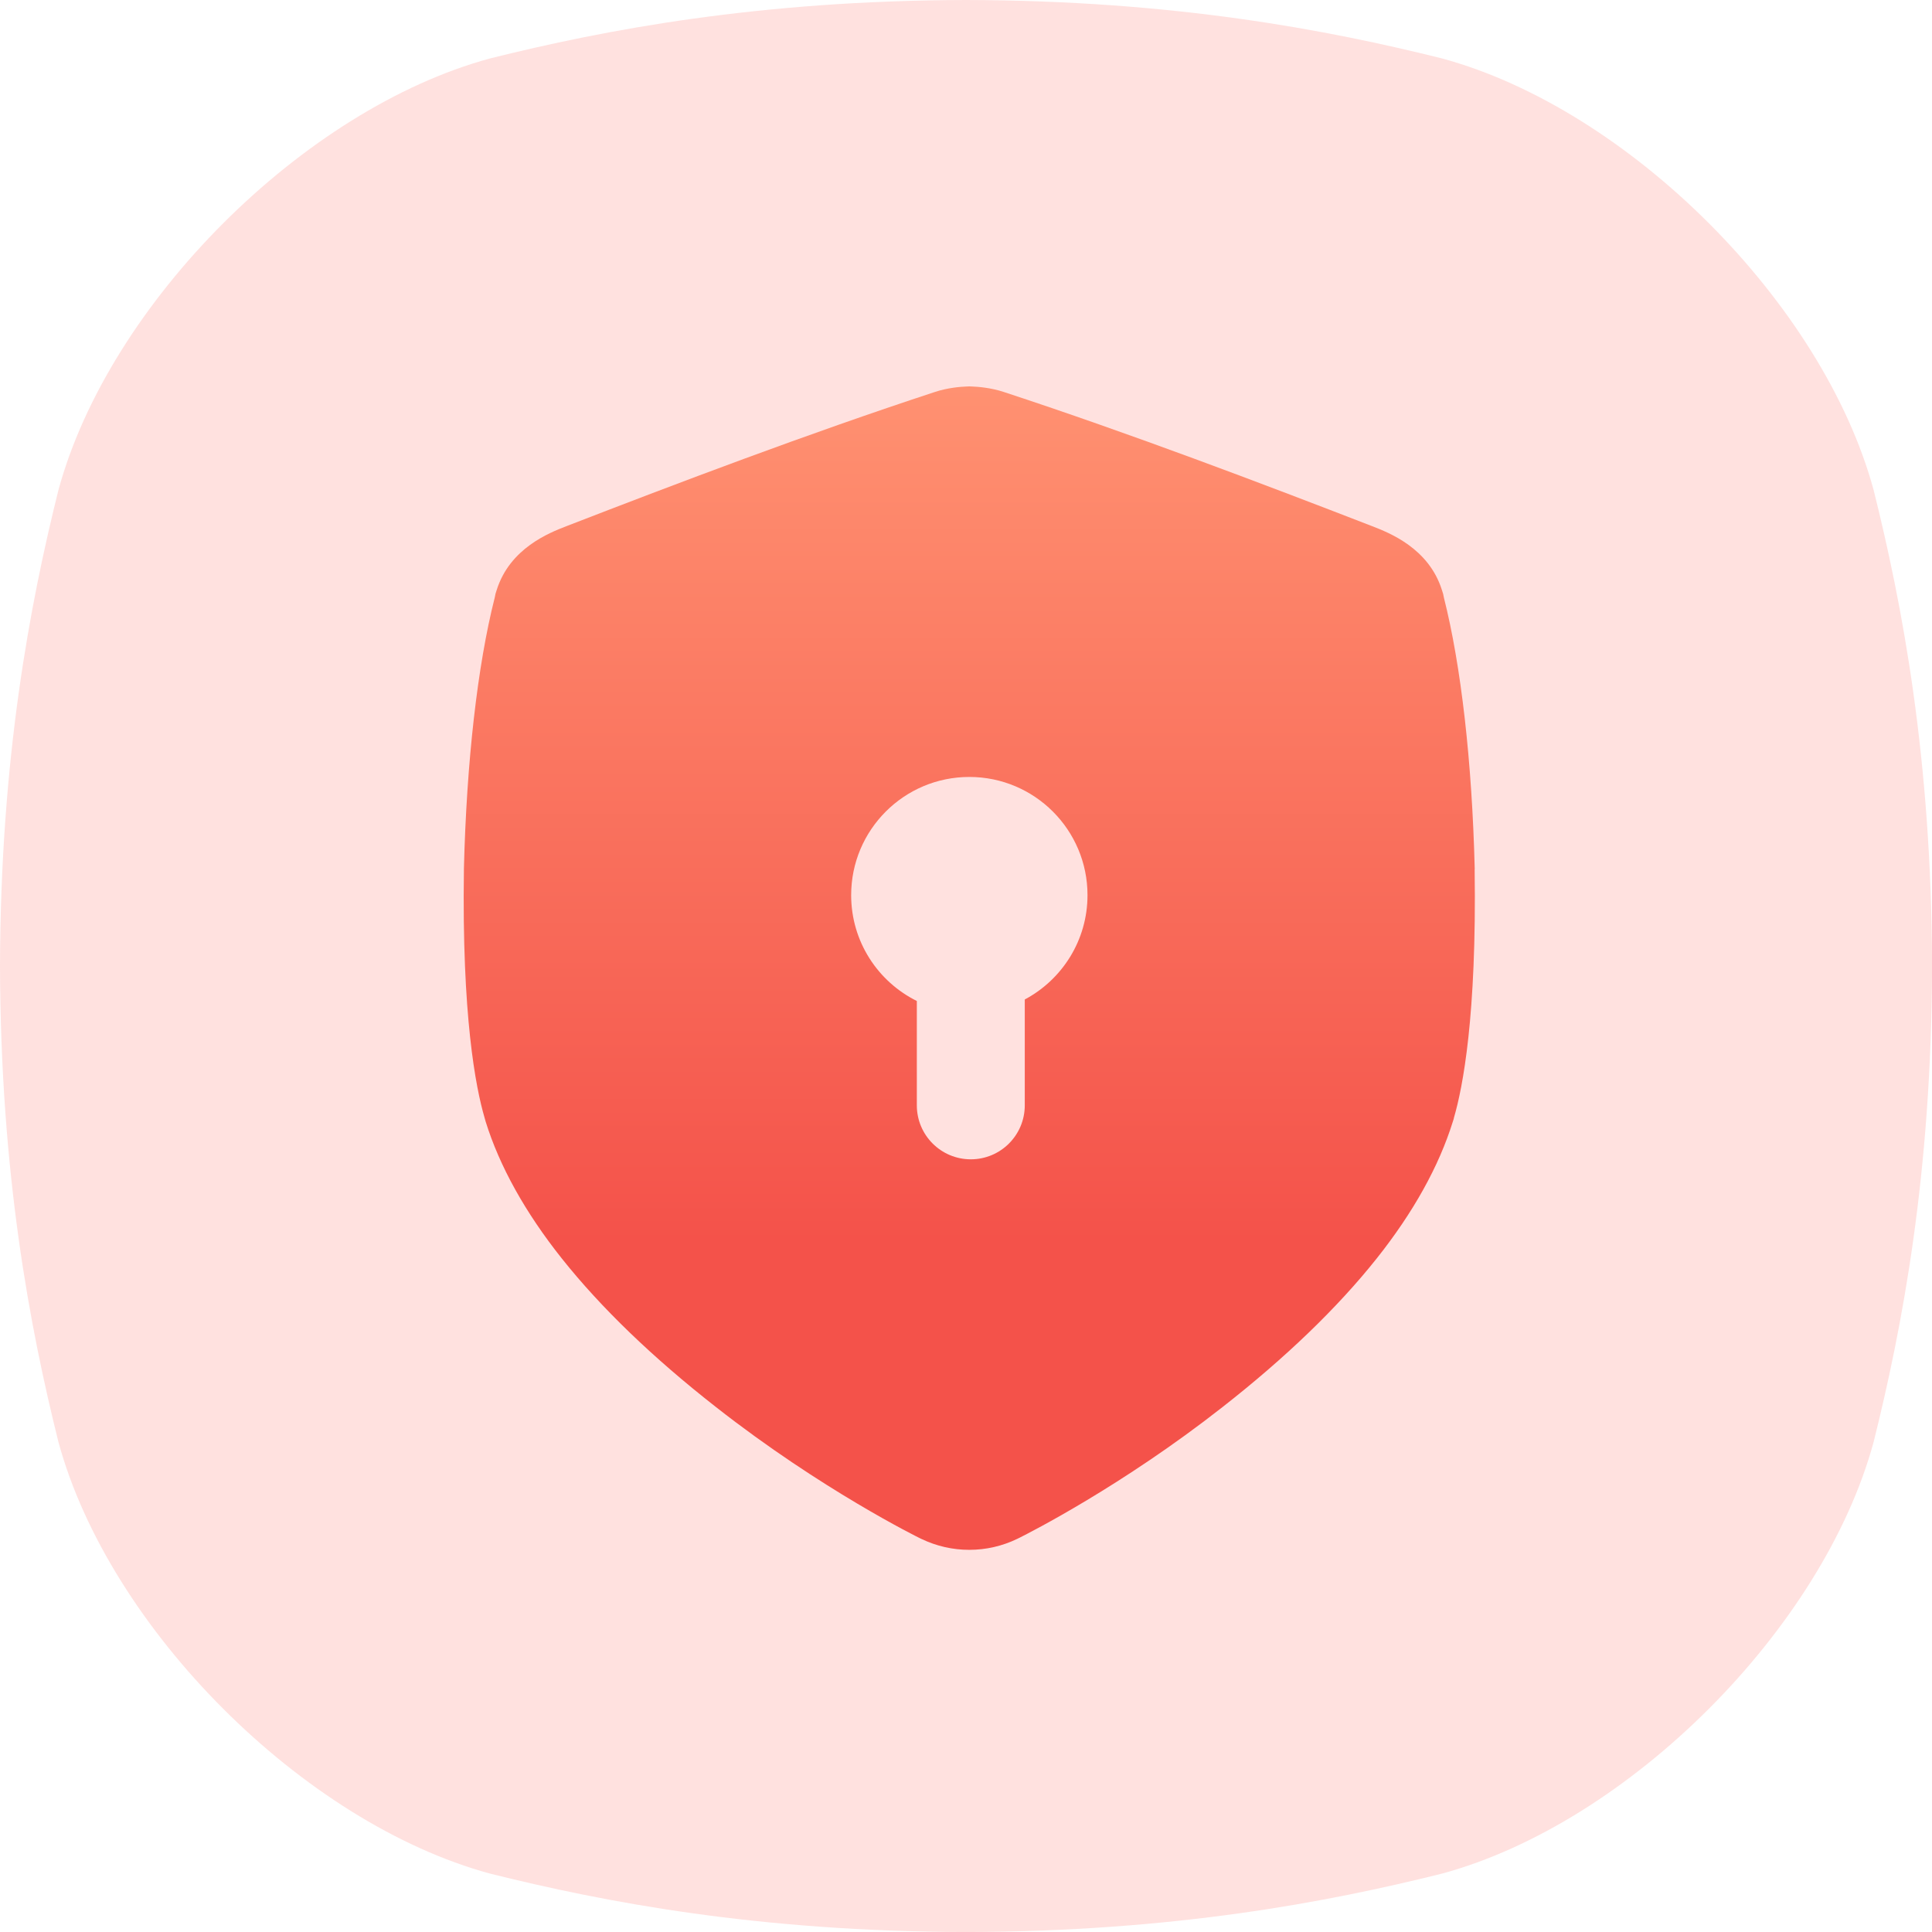
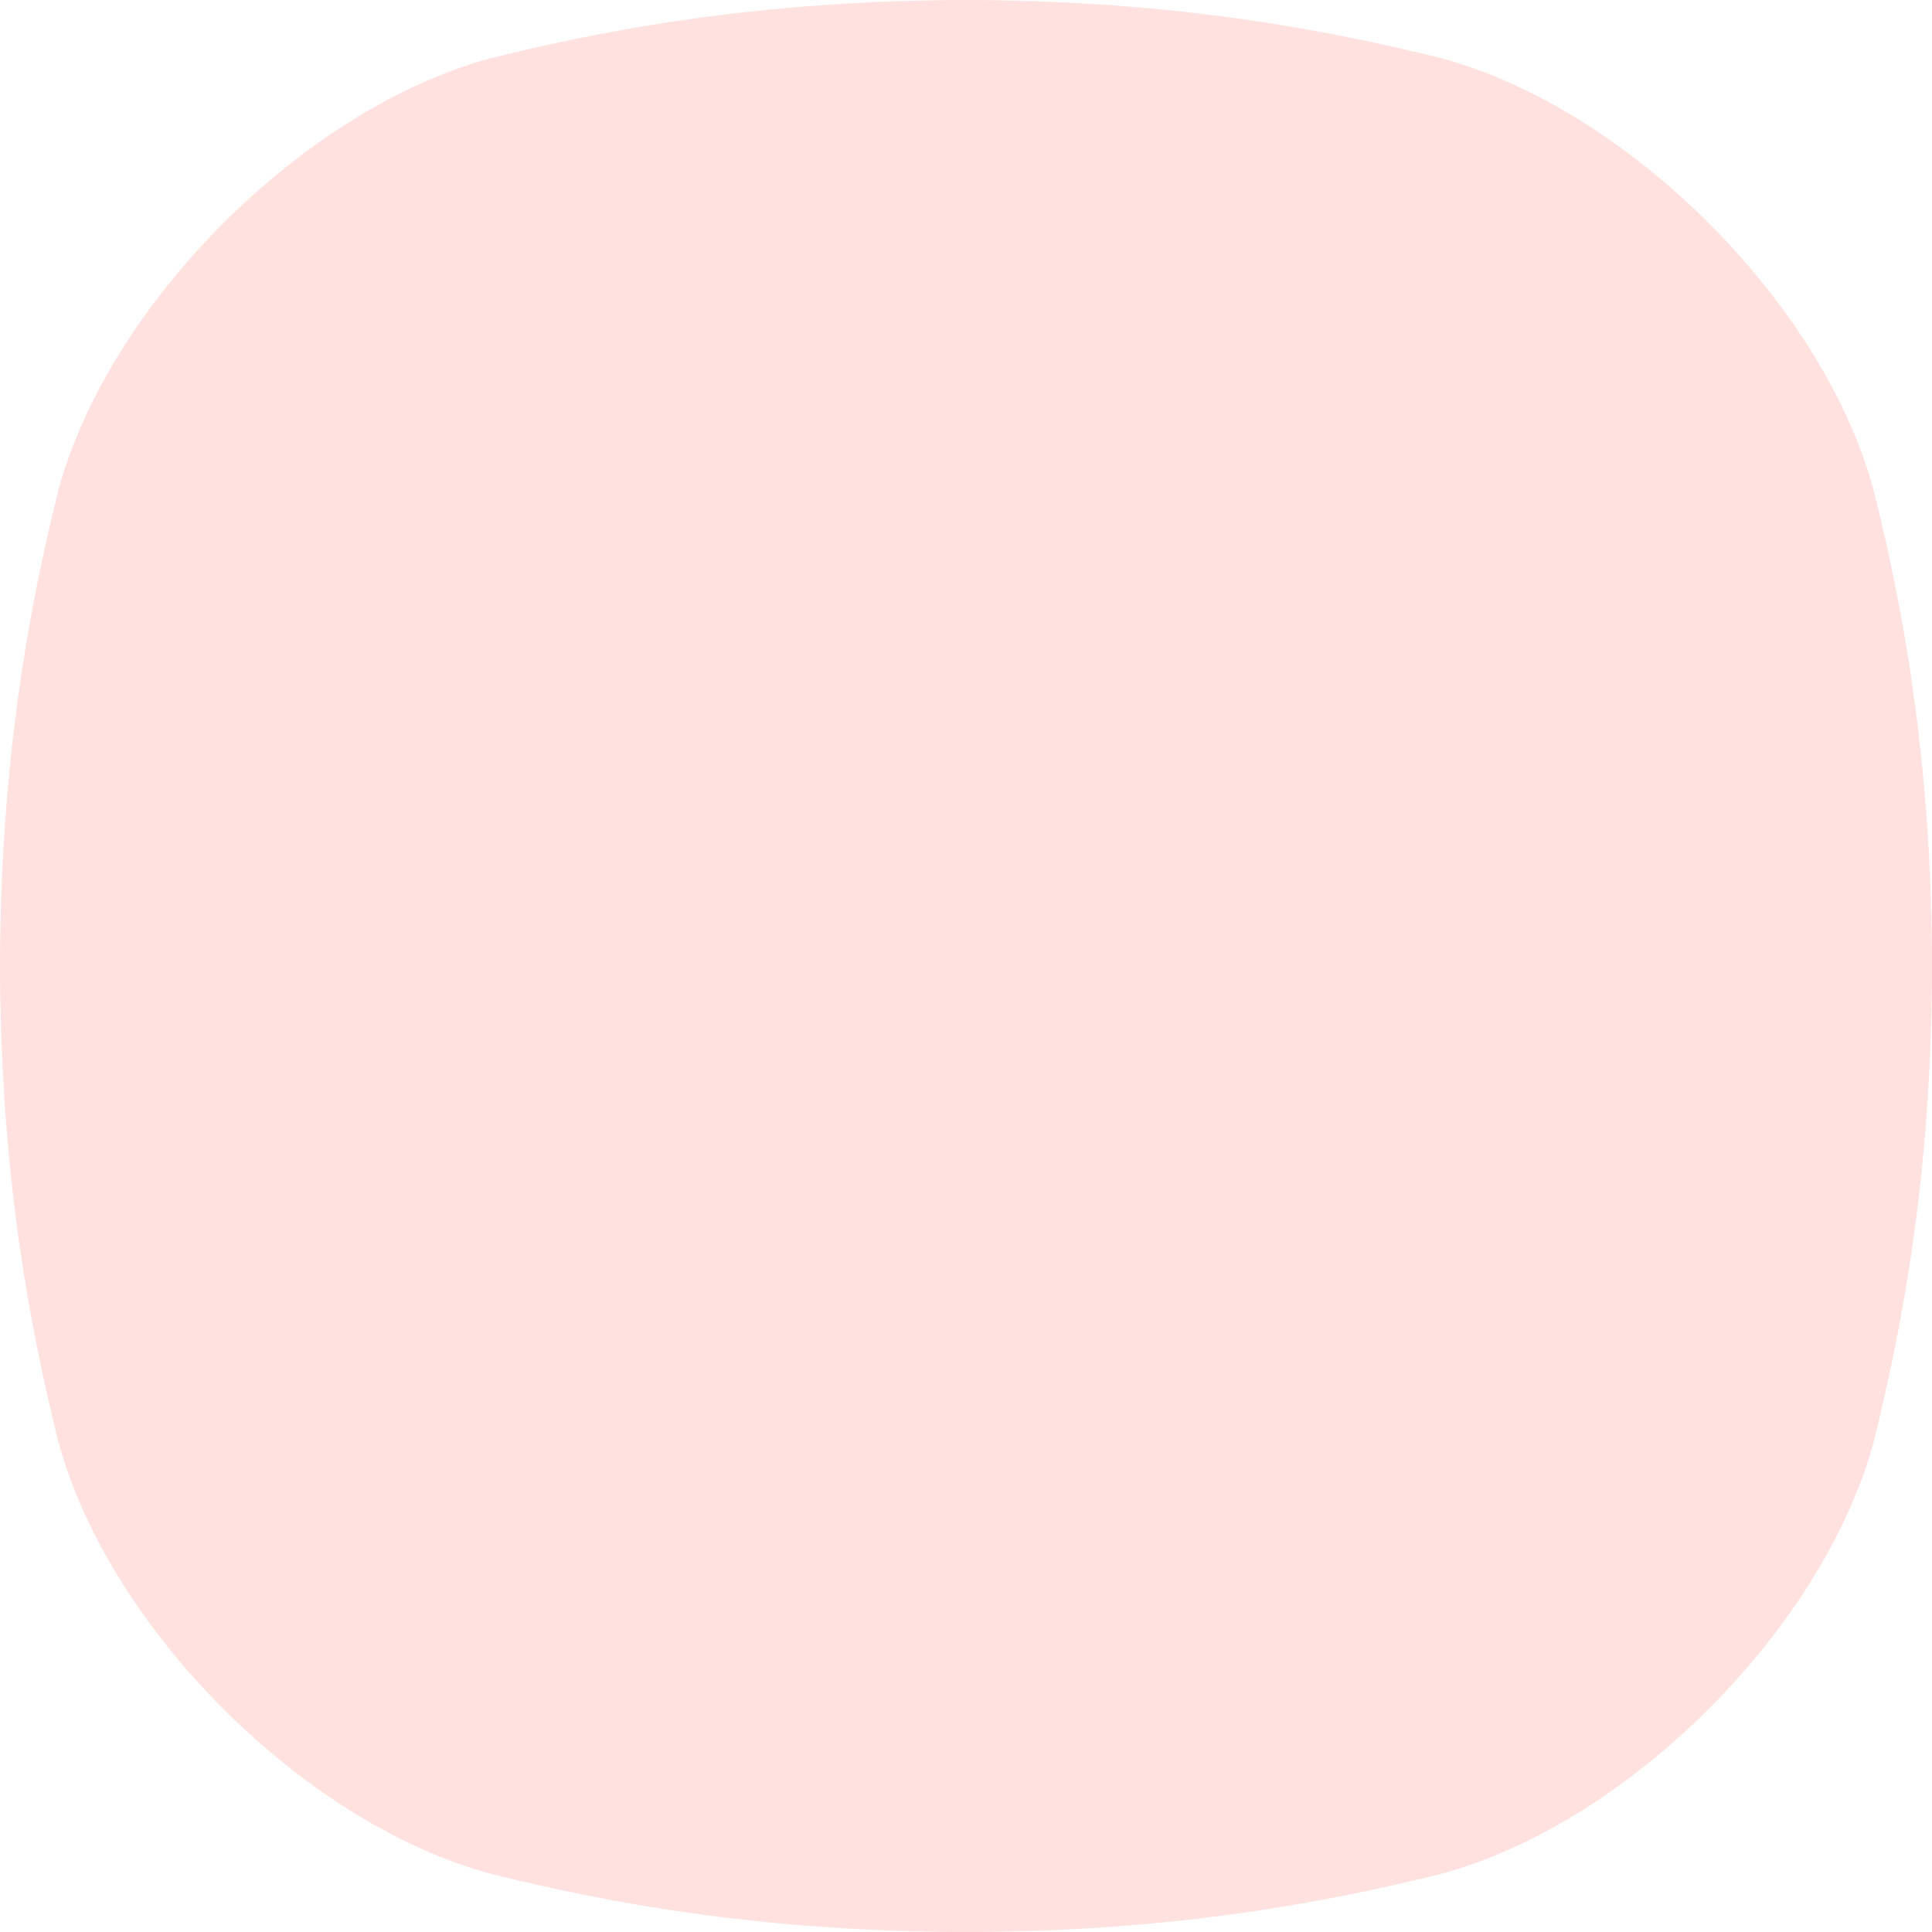
<svg xmlns="http://www.w3.org/2000/svg" width="100" height="100" viewBox="0 0 100 100" fill="none">
  <g clip-path="url(#clip0_47_3744)">
    <path d="M96.978 25.363C94.356 15.699 84.305 5.65 74.641 3.025C68.715 1.547 60.777 0.025 50.002 0C39.227 0.027 31.289 1.547 25.363 3.025C15.701 5.65 5.65 15.699 3.025 25.363C1.549 31.287 0.027 39.227 0 50C0.027 60.775 1.547 68.713 3.025 74.639C5.65 84.303 15.699 94.352 25.363 96.977C31.289 98.455 39.227 99.975 50.002 100.002C60.775 99.975 68.715 98.455 74.641 96.977C84.305 94.352 94.353 84.303 96.978 74.639C98.457 68.715 99.977 60.775 100.004 50C99.977 39.225 98.457 31.287 96.978 25.361V25.363Z" fill="#FF6961" fill-opacity="0.2" />
-     <path d="M76.331 44.996V44.958C76.193 39.428 75.626 34.448 74.734 30.925L74.697 30.741L74.633 30.539C73.951 28.37 71.903 27.577 71.028 27.237C65.303 25.019 58.561 22.459 51.961 20.29C51.292 20.069 50.637 20.018 50.306 20.005L50.171 20L50.037 20.005C49.706 20.018 49.052 20.069 48.386 20.289C41.783 22.459 35.039 25.019 29.312 27.237C28.438 27.576 26.393 28.37 25.709 30.538L25.646 30.739L25.612 30.911L25.607 30.932C24.714 34.447 24.15 39.428 24.012 44.958V44.996C23.9 52.588 24.624 56.285 25.076 57.834L25.137 58.053C25.86 60.374 27.188 62.761 29.084 65.145C31.107 67.688 33.793 70.276 37.063 72.833C42.511 77.108 47.549 79.587 47.599 79.61L47.68 79.649C47.68 79.649 47.682 79.649 47.684 79.65L47.694 79.656C48.477 80.029 49.309 80.219 50.168 80.219H50.169C51.033 80.219 51.871 80.028 52.657 79.649L52.736 79.61C52.736 79.61 52.754 79.601 52.781 79.588C53.287 79.335 58.096 76.896 63.267 72.838C66.542 70.276 69.23 67.688 71.253 65.144C73.149 62.759 74.477 60.374 75.199 58.053L75.242 57.919L75.261 57.834C75.711 56.293 76.437 52.595 76.327 44.996H76.331Z" fill="url(#paint0_linear_47_3744)" />
-     <path d="M53.042 51.735V57.213C53.042 58.756 51.792 60.006 50.249 60.006C48.705 60.006 47.455 58.756 47.455 57.213V51.811C45.44 50.811 44.056 48.734 44.056 46.332C44.056 42.954 46.794 40.215 50.172 40.215C53.55 40.215 56.289 42.954 56.289 46.332C56.289 48.672 54.974 50.705 53.042 51.733V51.735Z" fill="#FFE1DF" />
  </g>
  <defs>
    <linearGradient id="paint0_linear_47_3744" x1="50.169" y1="20" x2="50.169" y2="80.219" gradientUnits="userSpaceOnUse">
      <stop stop-color="#FF9171" />
      <stop offset="0.735" stop-color="#F4524A" />
    </linearGradient>
    <clipPath id="clip0_47_3744">
      <rect width="100" height="100" fill="white" />
    </clipPath>
  </defs>
</svg>